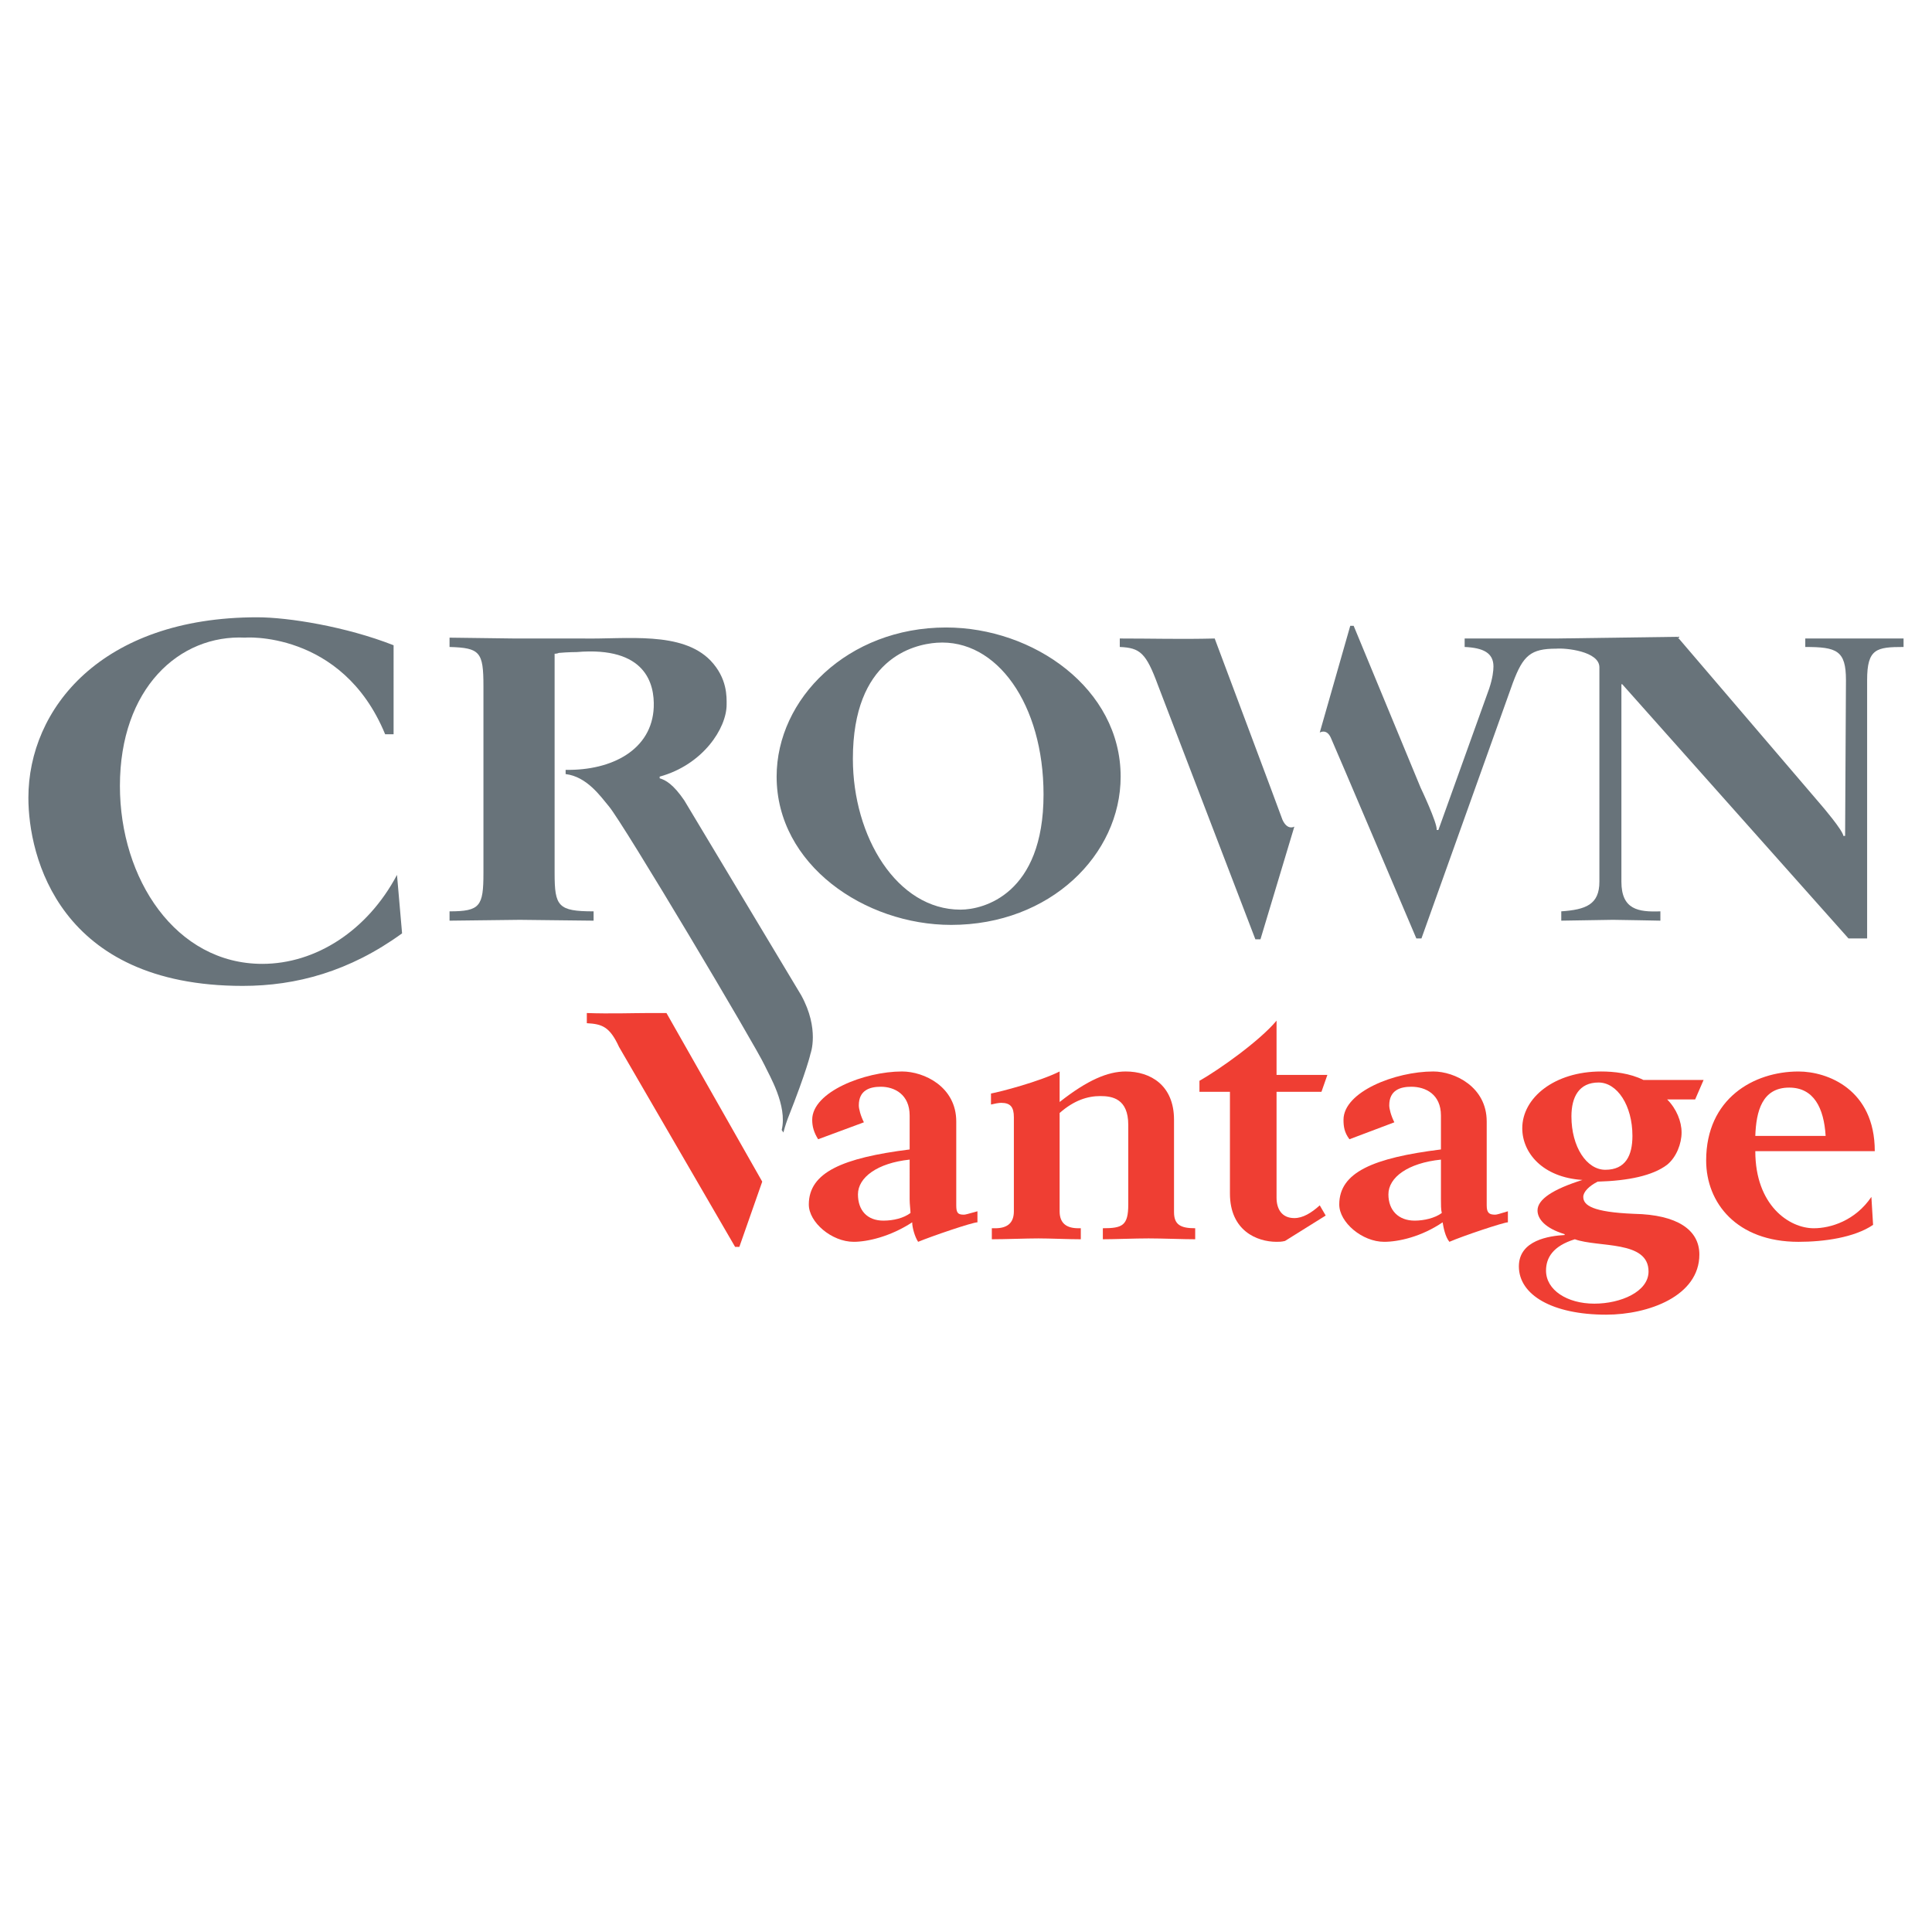
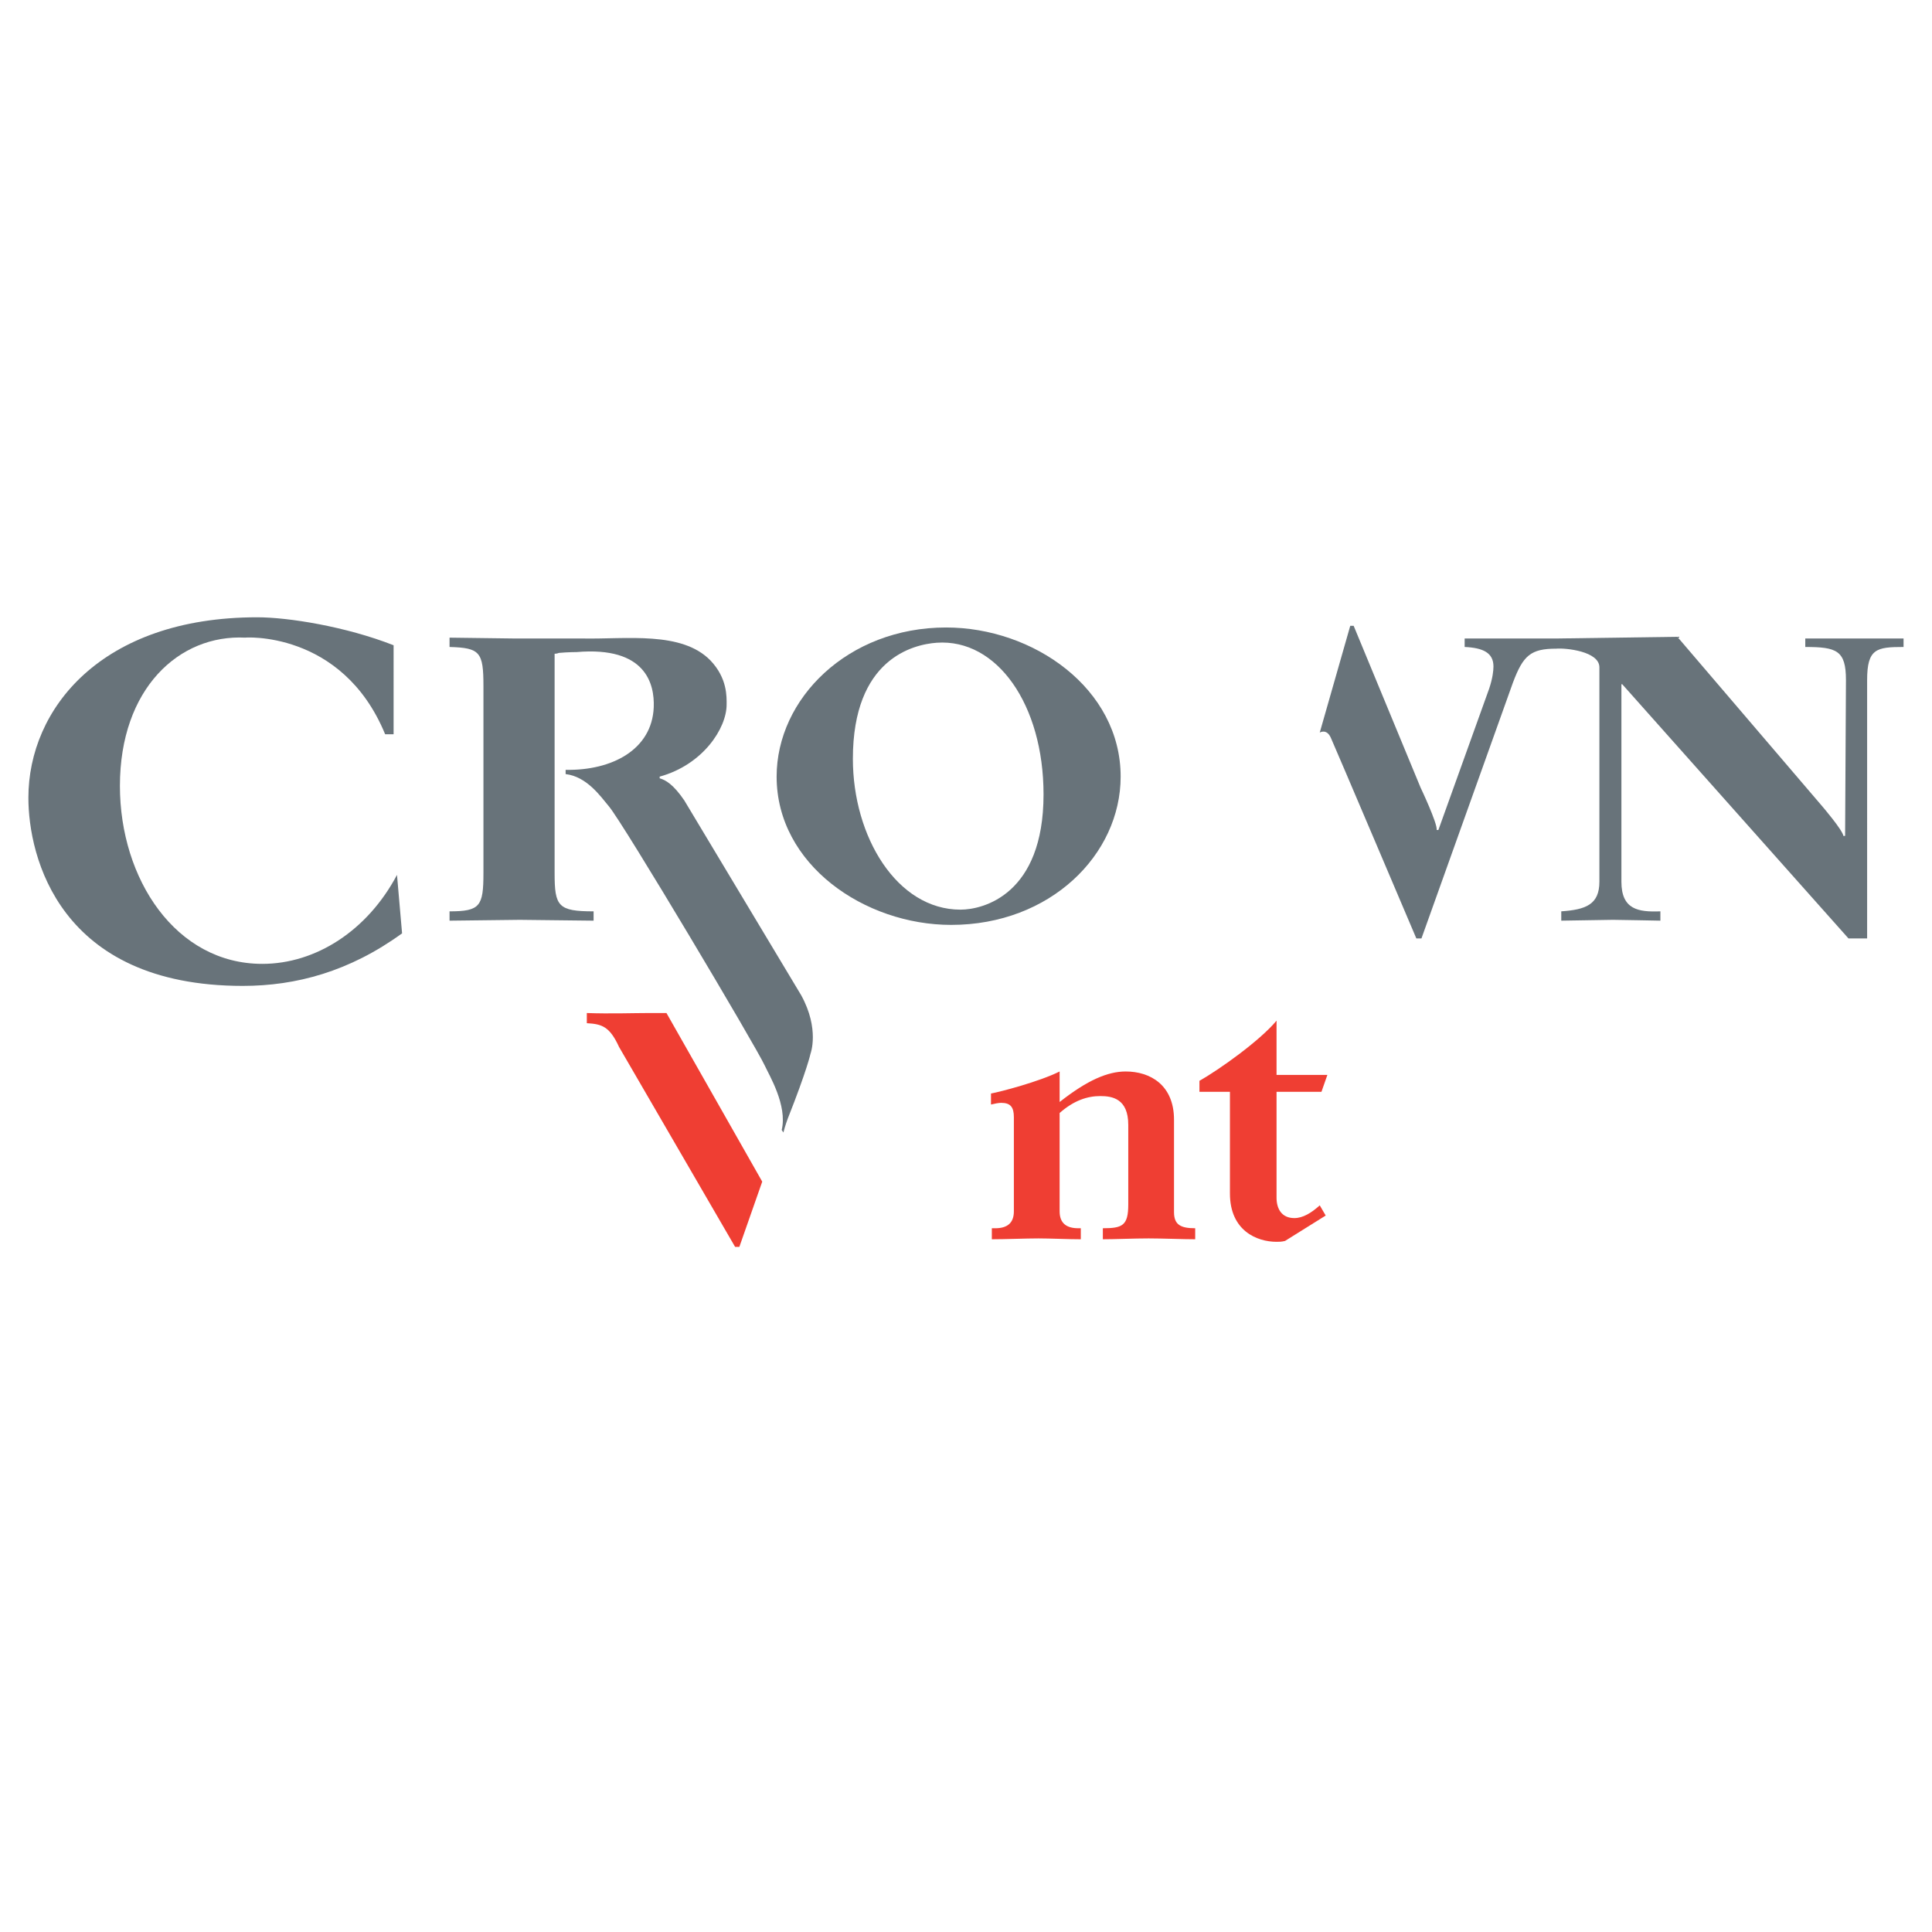
<svg xmlns="http://www.w3.org/2000/svg" version="1.0" id="Layer_1" x="0px" y="0px" width="192.756px" height="192.756px" viewBox="0 0 192.756 192.756" enable-background="new 0 0 192.756 192.756" xml:space="preserve">
  <g>
    <polygon fill-rule="evenodd" clip-rule="evenodd" fill="#FFFFFF" points="0,0 192.756,0 192.756,192.756 0,192.756 0,0  " />
-     <path fill-rule="evenodd" clip-rule="evenodd" fill="#68737A" d="M127.954,81.795c-0.17-0.507-6.764-18.092-6.764-18.092   c-3.297,0.084-6.172,0-9.469,0v0.845c2.029,0.085,2.621,0.592,3.805,3.805l9.722,25.362h0.508l3.381-11.244   C129.137,82.471,128.461,82.894,127.954,81.795L127.954,81.795z" />
-     <path fill-rule="evenodd" clip-rule="evenodd" fill="#EF3E33" d="M97.519,121.951c-0.507,0-4.48,1.354-5.917,1.945   c-0.338-0.508-0.592-1.438-0.592-1.945c-2.198,1.438-4.481,1.945-5.833,1.945c-2.198,0-4.481-1.945-4.481-3.721   c0-3.213,3.381-4.65,10.06-5.494v-3.383c0-2.113-1.521-2.873-2.874-2.873c-1.099,0-2.198,0.338-2.198,1.859   c0,0.338,0.169,1.014,0.507,1.689l-4.565,1.691c-0.423-0.676-0.592-1.268-0.592-1.943c0-2.791,5.241-4.82,8.961-4.82   c2.198,0,5.411,1.523,5.411,4.988v8.369c0,0.762,0.169,0.93,0.761,0.93c0.169,0,0.423-0.084,1.353-0.338V121.951L97.519,121.951   L97.519,121.951z M90.756,115.695c-3.212,0.338-5.157,1.775-5.157,3.467c0,1.605,0.93,2.621,2.536,2.621   c1.015,0,2.029-0.254,2.705-0.762c0-0.338-0.084-0.846-0.084-1.354V115.695L90.756,115.695z" />
    <path fill-rule="evenodd" clip-rule="evenodd" fill="#EF3E33" d="M98.956,122.543h0.339c1.184,0,1.859-0.508,1.859-1.691v-9.383   c0-1.016-0.338-1.438-1.268-1.438c-0.254,0-0.677,0.084-1.015,0.168v-1.098c0.93-0.17,4.818-1.184,6.848-2.199v3.045   c2.79-2.199,4.818-3.045,6.594-3.045c2.452,0,4.819,1.354,4.819,4.82v9.215c0,1.268,0.676,1.605,2.113,1.605v1.1   c-1.1,0-3.382-0.086-4.649-0.086c-1.354,0-3.467,0.086-4.565,0.086v-1.1c1.944,0,2.536-0.254,2.536-2.367v-7.947   c0-2.621-1.606-2.873-2.79-2.873c-1.268,0-2.62,0.422-4.058,1.689v9.807c0,1.184,0.676,1.691,1.86,1.691h0.253v1.1   c-1.184,0-3.128-0.086-4.227-0.086c-1.184,0-3.382,0.086-4.65,0.086V122.543L98.956,122.543z" />
    <path fill-rule="evenodd" clip-rule="evenodd" fill="#EF3E33" d="M122.712,108.932h-3.043v-1.1   c1.944-1.098,6.002-3.973,7.693-6.002v5.412h5.072l-0.592,1.689h-4.48V119.5c0,1.098,0.507,2.029,1.774,2.029   c0.846,0,1.691-0.508,2.536-1.27l0.593,1.016l-4.059,2.535c-0.338,0.086-0.592,0.086-0.845,0.086c-1.944,0-4.65-1.1-4.65-4.82   V108.932L122.712,108.932z" />
-     <path fill-rule="evenodd" clip-rule="evenodd" fill="#EF3E33" d="M150.441,121.951c-0.423,0-4.48,1.354-5.833,1.945   c-0.423-0.508-0.592-1.438-0.677-1.945c-2.113,1.438-4.396,1.945-5.833,1.945c-2.198,0-4.48-1.945-4.48-3.721   c0-3.213,3.381-4.65,10.145-5.494v-3.383c0-2.113-1.521-2.873-2.959-2.873c-1.099,0-2.198,0.338-2.198,1.859   c0,0.338,0.169,1.014,0.508,1.689l-4.48,1.691c-0.508-0.676-0.592-1.268-0.592-1.943c0-2.791,5.156-4.82,8.961-4.82   c2.113,0,5.326,1.523,5.326,4.988v8.369c0,0.762,0.253,0.93,0.845,0.93c0.169,0,0.423-0.084,1.269-0.338V121.951L150.441,121.951   L150.441,121.951z M143.763,115.695c-3.297,0.338-5.241,1.775-5.241,3.467c0,1.605,1.014,2.621,2.62,2.621   c0.93,0,2.029-0.254,2.705-0.762c-0.084-0.338-0.084-0.846-0.084-1.354V115.695L143.763,115.695z" />
-     <path fill-rule="evenodd" clip-rule="evenodd" fill="#EF3E33" d="M169.125,109.693h-2.79c0.93,0.93,1.437,2.197,1.437,3.297   s-0.507,2.451-1.437,3.213c-1.438,1.098-3.889,1.605-6.933,1.689c-0.846,0.424-1.438,1.016-1.438,1.521   c0,0.846,0.931,1.523,5.072,1.691c4.312,0.084,6.51,1.607,6.51,4.059c0,4.143-5.072,6.002-9.299,6.002   c-5.326,0-8.708-1.943-8.708-4.818c0-2.621,3.044-3.043,4.565-3.129v-0.084c-1.944-0.592-2.705-1.521-2.705-2.367   c0-1.1,1.521-2.113,4.48-3.043l0,0c-3.974-0.254-6.002-2.705-6.002-5.158c0-3.043,3.212-5.664,7.861-5.664   c1.269,0,2.875,0.17,4.228,0.846h6.002L169.125,109.693L169.125,109.693L169.125,109.693z M164.475,126.855   c0-3.129-4.987-2.367-7.354-3.213c-2.198,0.676-2.874,1.859-2.874,3.127c0,1.945,2.113,3.297,4.818,3.297   C161.686,130.066,164.475,128.883,164.475,126.855L164.475,126.855L164.475,126.855z M156.782,111.383   c0,3.045,1.521,5.326,3.381,5.326c2.029,0,2.705-1.436,2.705-3.381c0-3.043-1.521-5.326-3.381-5.326   C157.543,108.002,156.782,109.439,156.782,111.383L156.782,111.383z" />
    <path fill-rule="evenodd" clip-rule="evenodd" fill="#68737A" d="M39.271,73.256h-0.846c-4.312-10.483-14.287-9.638-13.949-9.638   c-6.594-0.338-12.512,5.072-12.512,14.794c0,9.299,5.579,17.753,14.203,17.753c5.326,0,10.482-3.297,13.441-8.877l0.507,5.833   c-5.241,3.805-10.567,5.242-15.894,5.242c-18.345,0-21.389-12.936-21.389-18.769c0-8.876,7.271-18.007,22.826-18.007   c3.128,0,8.876,0.93,13.611,2.79V73.256L39.271,73.256z" />
    <path fill-rule="evenodd" clip-rule="evenodd" fill="#68737A" d="M94.391,62.604c8.708,0,17.416,6.087,17.416,14.879   c0,7.777-7.017,14.794-16.908,14.794c-8.623,0-17.415-6.002-17.415-14.794C77.483,69.706,84.585,62.604,94.391,62.604   L94.391,62.604L94.391,62.604z M95.829,90.756c2.283,0,8.285-1.521,8.285-11.497c0-8.961-4.649-15.556-10.652-15.133   c-2.367,0.169-8.37,1.606-8.37,11.582C85.092,83.486,89.488,90.756,95.829,90.756L95.829,90.756z" />
    <path fill-rule="evenodd" clip-rule="evenodd" fill="#EF3E33" d="M66.493,101.07c-0.592,0-1.268,0-1.775,0   c-1.437,0-3.889,0.084-6.171,0v1.014c1.522,0.084,2.283,0.338,3.213,2.367l11.582,19.951h0.423l2.283-6.51L66.493,101.07   L66.493,101.07z" />
    <path fill-rule="evenodd" clip-rule="evenodd" fill="#68737A" d="M165.658,91.855c0,0-4.227-0.084-4.734-0.084   c-0.423,0-5.156,0.084-5.156,0.084v-0.93c2.451-0.169,3.804-0.677,3.804-2.959V66.578c0-1.606-3.382-1.944-4.312-1.86   c-2.536,0-3.297,0.676-4.312,3.381l-9.13,25.531h-0.508c0,0-8.115-19.106-8.538-20.036s-1.1-0.507-1.1-0.507l3.044-10.652h0.338   l6.679,16.147c0,0,1.691,3.551,1.606,4.227h0.169l5.072-14.118c0.339-1.015,0.423-1.775,0.423-2.198   c0-1.353-1.015-1.86-2.874-1.945v-0.845c1.268,0,9.13,0,9.13,0l12.09-0.169l14.456,16.908c0,0,2.029,2.367,2.113,2.959h0.169   l0.085-15.555c0-2.959-0.931-3.297-4.059-3.297v-0.845c0,0,4.481,0,4.988,0c0.423,0,4.818,0,4.818,0v0.845   c-2.705,0-3.635,0.169-3.635,3.297V93.63h-1.859l-22.572-25.362h-0.085v19.698c0,2.79,1.691,3.043,3.889,2.959V91.855   L165.658,91.855z" />
    <path fill-rule="evenodd" clip-rule="evenodd" fill="#68737A" d="M70.889,65.901c-2.875-2.959-8.369-2.114-12.766-2.198   c0,0-6.34,0-6.763,0c-0.422,0-6.509-0.084-6.509-0.084v0.93c3.043,0.085,3.382,0.507,3.382,3.889v18.683   c0,3.297-0.338,3.805-3.382,3.805v0.93c0,0,6.594-0.084,7.017-0.084c0.423,0,7.355,0.084,7.355,0.084v-0.93   c-3.55,0-3.889-0.507-3.889-3.805V65.225c0,0,0.253,0,0.423-0.084c0.93-0.084,1.775-0.084,1.775-0.084   c6.932-0.592,7.777,3.213,7.693,5.495c-0.169,4.227-4.143,6.34-8.792,6.256v0.422c2.113,0.254,3.466,2.198,4.312,3.212   c1.437,1.691,14.71,24.009,15.555,25.869c0.423,0.932,2.283,3.975,1.691,6.426l0.169,0.254c0.169-0.676,0.423-1.354,0.423-1.354   c1.944-4.902,2.282-6.51,2.282-6.51s0.93-2.451-0.93-5.832c0,0-10.906-18.177-11.667-19.445c-1.099-1.606-1.86-2.029-2.452-2.198   v-0.169c4.312-1.184,6.679-4.819,6.679-7.186C72.496,69.536,72.58,67.676,70.889,65.901L70.889,65.901z" />
-     <path fill-rule="evenodd" clip-rule="evenodd" fill="#EF3E33" d="M180.96,122.543c-2.451,0-5.833-2.283-5.833-7.693h11.92   c0-6.172-4.734-7.947-7.608-7.947c-4.48,0-9.215,2.705-9.215,8.877c0,4.229,3.043,8.117,9.215,8.117   c2.536,0,5.579-0.424,7.439-1.691l-0.169-2.791C185.103,121.783,182.651,122.543,180.96,122.543L180.96,122.543L180.96,122.543z    M178.509,108.51c2.451,0,3.466,2.029,3.635,4.818h-7.017C175.212,110.877,175.803,108.51,178.509,108.51L178.509,108.51z" />
  </g>
</svg>